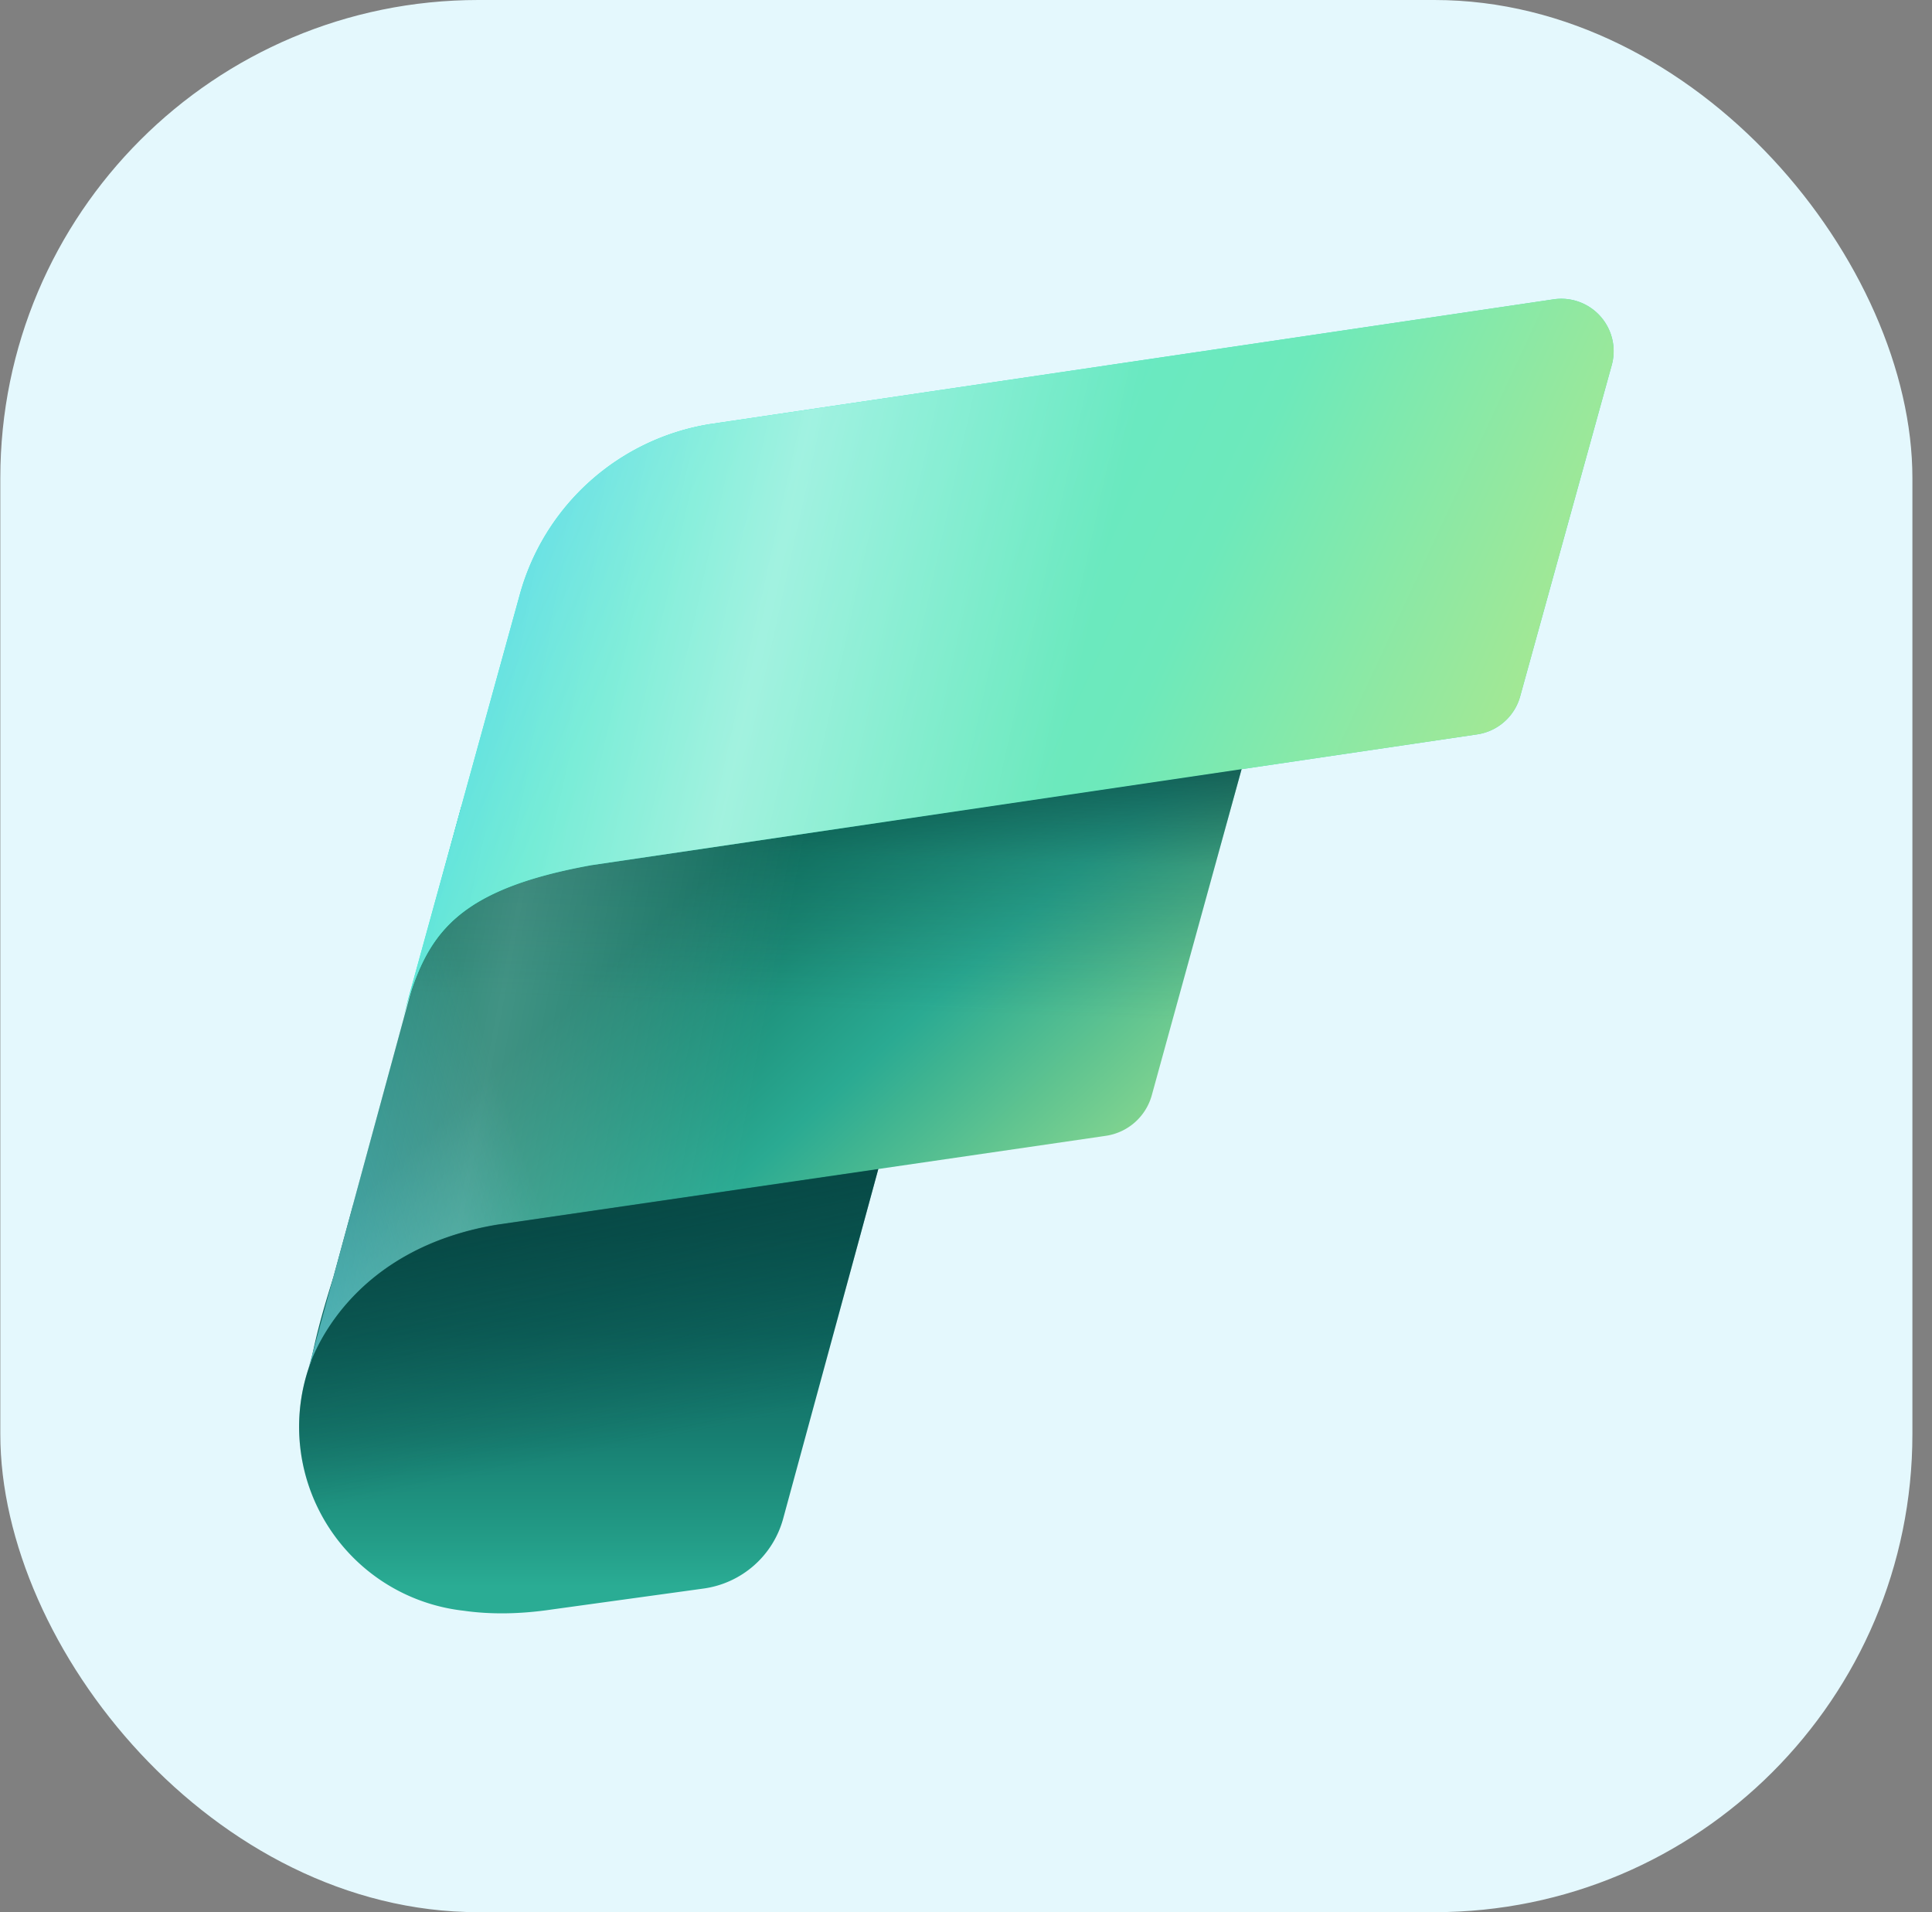
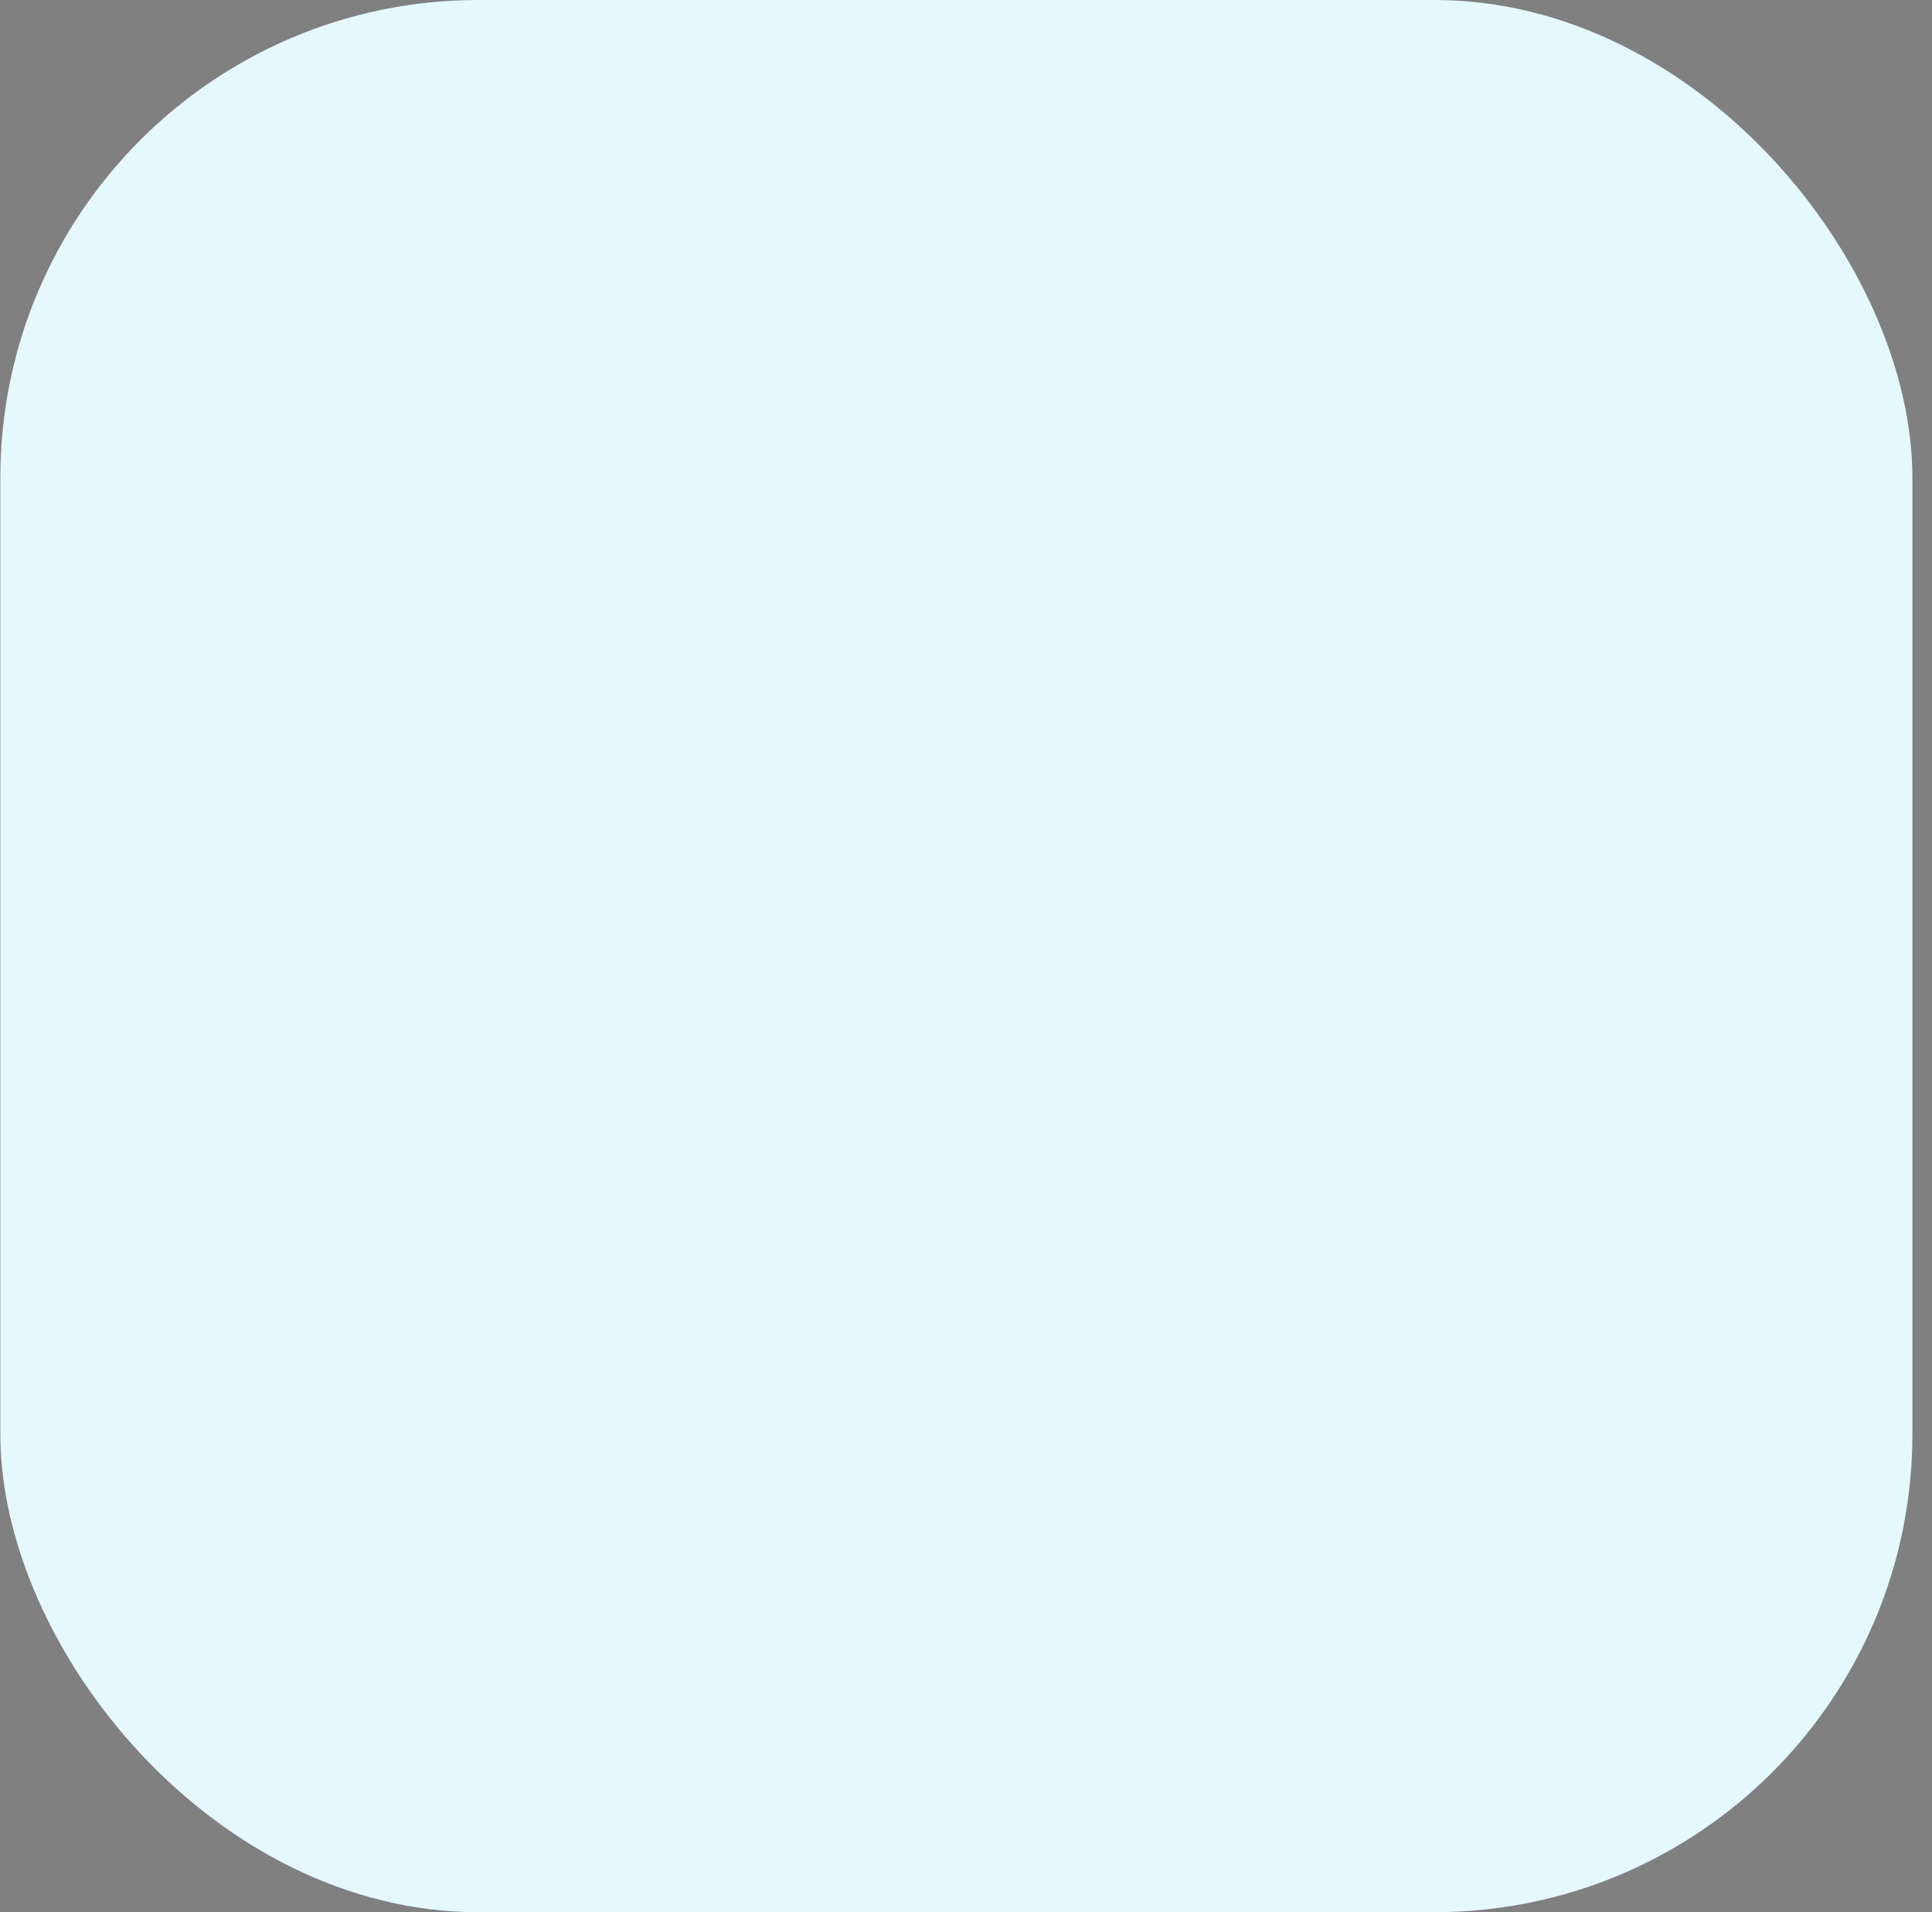
<svg xmlns="http://www.w3.org/2000/svg" width="97" height="96" fill="none">
  <rect width="100%" height="100%" fill="#808080" stroke="none" />
  <rect x=".016" width="96" height="96" rx="24" fill="#E4F8FD" />
  <g clip-path="url(#a)">
    <path fill-rule="evenodd" clip-rule="evenodd" d="m17.722 60.538-.967 3.536c-.363 1.132-.867 2.796-1.136 4.272a9.289 9.289 0 0 0 7.654 12.519c1.306.188 2.782.184 4.437-.062l7.616-1.051a4.825 4.825 0 0 0 3.994-3.508l5.235-19.238-26.833 3.532Z" fill="url(#b)" />
    <path d="M25.144 61.447c-8.022 1.245-9.667 7.3-9.667 7.3l7.681-28.235 40.15-5.432-5.474 19.884a2.816 2.816 0 0 1-2.292 2.056l-.222.033-30.402 4.432.226-.042v.004Z" fill="url(#c)" />
    <path d="M25.144 61.447c-8.022 1.245-9.667 7.3-9.667 7.3l7.681-28.235 40.15-5.432-5.474 19.884a2.816 2.816 0 0 1-2.292 2.056l-.222.033-30.402 4.432.226-.042v.004Z" fill="url(#d)" fill-opacity=".8" />
    <path d="m29.7 43.435 44.446-6.563a2.641 2.641 0 0 0 2.183-1.933l4.589-16.598a2.63 2.63 0 0 0-2.872-3.32l-42.41 6.272a11.856 11.856 0 0 0-9.54 8.563L19.98 52.017c1.227-4.48 1.986-7.186 9.72-8.582Z" fill="url(#e)" />
    <path d="m29.7 43.435 44.446-6.563a2.641 2.641 0 0 0 2.183-1.933l4.589-16.598a2.63 2.63 0 0 0-2.872-3.32l-42.41 6.272a11.856 11.856 0 0 0-9.54 8.563L19.98 52.017c1.227-4.48 1.986-7.186 9.72-8.582Z" fill="url(#f)" />
    <path d="m29.7 43.435 44.446-6.563a2.641 2.641 0 0 0 2.183-1.933l4.589-16.598a2.63 2.63 0 0 0-2.872-3.32l-42.41 6.272a11.856 11.856 0 0 0-9.54 8.563L19.98 52.017c1.227-4.48 1.986-7.186 9.72-8.582Z" fill="url(#g)" fill-opacity=".4" />
    <path d="M29.7 43.436c-6.438 1.169-8.036 3.239-9.102 6.488l-5.121 18.823s1.636-5.989 9.563-7.271l30.28-4.414.226-.037a2.815 2.815 0 0 0 2.288-2.051l4.503-16.357L29.7 43.436Z" fill="url(#h)" />
    <path d="M29.7 43.436c-6.438 1.169-8.036 3.239-9.102 6.488l-5.121 18.823s1.636-5.989 9.563-7.271l30.28-4.414.226-.037a2.815 2.815 0 0 0 2.288-2.051l4.503-16.357L29.7 43.436Z" fill="url(#i)" fill-opacity=".2" />
    <path fill-rule="evenodd" clip-rule="evenodd" d="M25.04 61.476c-6.696 1.084-8.898 5.516-9.421 6.87a9.288 9.288 0 0 0 7.653 12.523c1.307.189 2.783.18 4.438-.066l7.616-1.051a4.825 4.825 0 0 0 3.994-3.508l4.773-17.54-19.052 2.772Z" fill="url(#j)" />
  </g>
  <defs>
    <linearGradient id="b" x1="29.785" y1="80.997" x2="29.785" y2="57.001" gradientUnits="userSpaceOnUse">
      <stop offset=".056" stop-color="#2AAC94" />
      <stop offset=".155" stop-color="#239C87" />
      <stop offset=".372" stop-color="#177E71" />
      <stop offset=".588" stop-color="#0E6961" />
      <stop offset=".799" stop-color="#095D57" />
      <stop offset="1" stop-color="#085954" />
    </linearGradient>
    <linearGradient id="c" x1="60.111" y1="63.588" x2="36.941" y2="38.383" gradientUnits="userSpaceOnUse">
      <stop offset=".042" stop-color="#ABE88E" />
      <stop offset=".549" stop-color="#2AAA92" />
      <stop offset=".906" stop-color="#117865" />
    </linearGradient>
    <linearGradient id="d" x1="3.164" y1="62.362" x2="25.214" y2="54.84" gradientUnits="userSpaceOnUse">
      <stop stop-color="#6AD6F9" />
      <stop offset="1" stop-color="#6AD6F9" stop-opacity="0" />
    </linearGradient>
    <linearGradient id="e" x1="19.985" y1="33.515" x2="78.687" y2="33.515" gradientUnits="userSpaceOnUse">
      <stop offset=".043" stop-color="#25FFD4" />
      <stop offset=".874" stop-color="#55DDB9" />
    </linearGradient>
    <linearGradient id="f" x1="19.985" y1="25.31" x2="72.865" y2="49.867" gradientUnits="userSpaceOnUse">
      <stop stop-color="#6AD6F9" />
      <stop offset=".23" stop-color="#60E9D0" />
      <stop offset=".651" stop-color="#6DE9BB" />
      <stop offset=".994" stop-color="#ABE88E" />
    </linearGradient>
    <linearGradient id="g" x1="24.88" y1="29.903" x2="53.632" y2="36.265" gradientUnits="userSpaceOnUse">
      <stop stop-color="#fff" stop-opacity="0" />
      <stop offset=".459" stop-color="#fff" />
      <stop offset="1" stop-color="#fff" stop-opacity="0" />
    </linearGradient>
    <linearGradient id="h" x1="34.41" y1="54.53" x2="35.089" y2="34.368" gradientUnits="userSpaceOnUse">
      <stop offset=".205" stop-color="#063D3B" stop-opacity="0" />
      <stop offset=".586" stop-color="#063D3B" stop-opacity=".237" />
      <stop offset=".872" stop-color="#063D3B" stop-opacity=".75" />
    </linearGradient>
    <linearGradient id="i" x1="13.048" y1="52.526" x2="37.622" y2="57.148" gradientUnits="userSpaceOnUse">
      <stop stop-color="#fff" stop-opacity="0" />
      <stop offset=".459" stop-color="#fff" />
      <stop offset="1" stop-color="#fff" stop-opacity="0" />
    </linearGradient>
    <linearGradient id="j" x1="30.799" y1="74.348" x2="26.009" y2="50.909" gradientUnits="userSpaceOnUse">
      <stop offset=".064" stop-color="#063D3B" stop-opacity="0" />
      <stop offset=".17" stop-color="#063D3B" stop-opacity=".135" />
      <stop offset=".562" stop-color="#063D3B" stop-opacity=".599" />
      <stop offset=".85" stop-color="#063D3B" stop-opacity=".9" />
      <stop offset="1" stop-color="#063D3B" />
    </linearGradient>
    <clipPath id="a">
-       <path fill="#fff" transform="translate(15.016 15)" d="M0 0h66v66H0z" />
-     </clipPath>
+       </clipPath>
  </defs>
</svg>